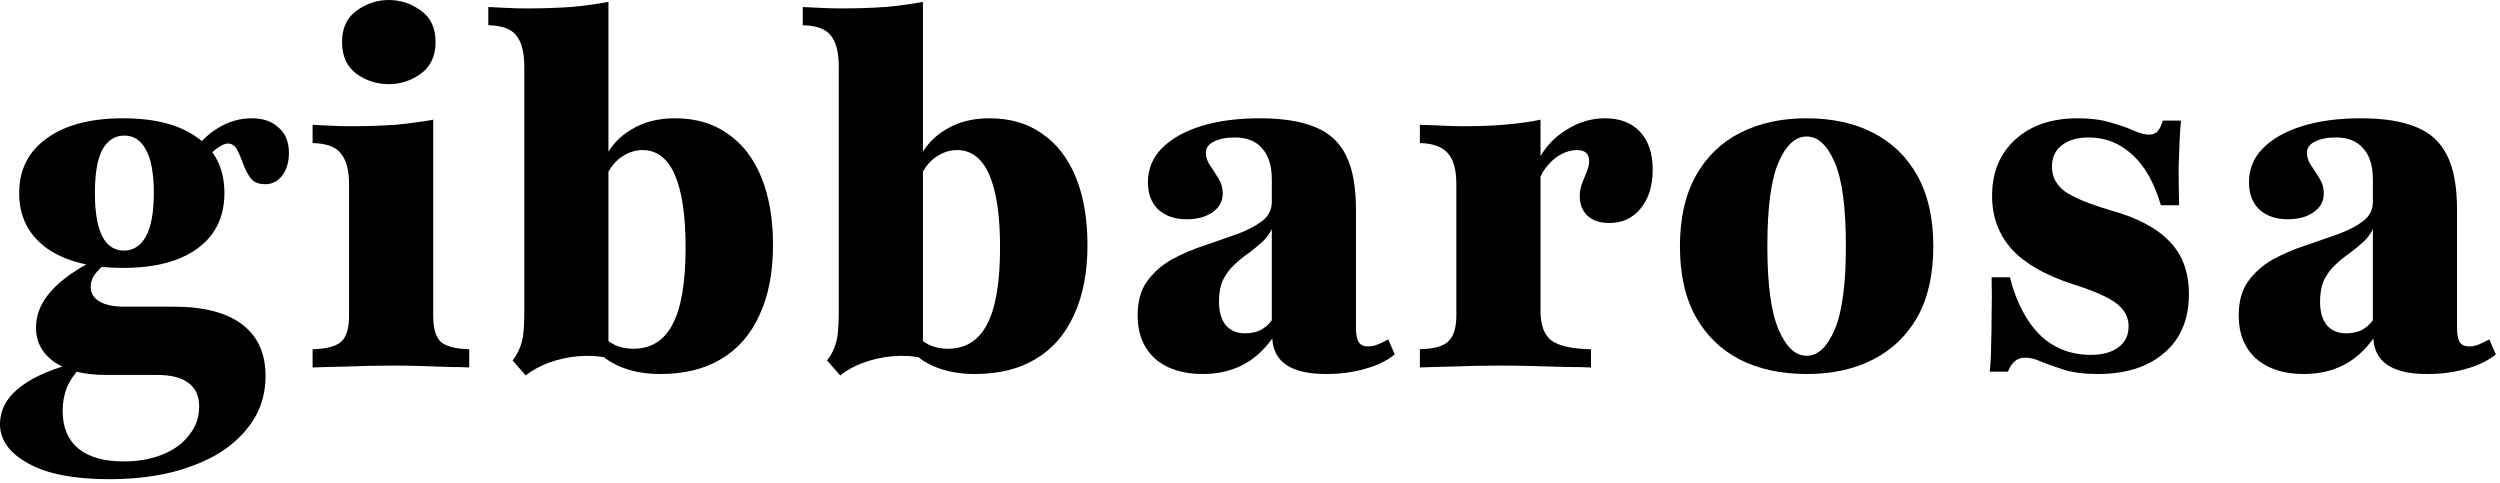
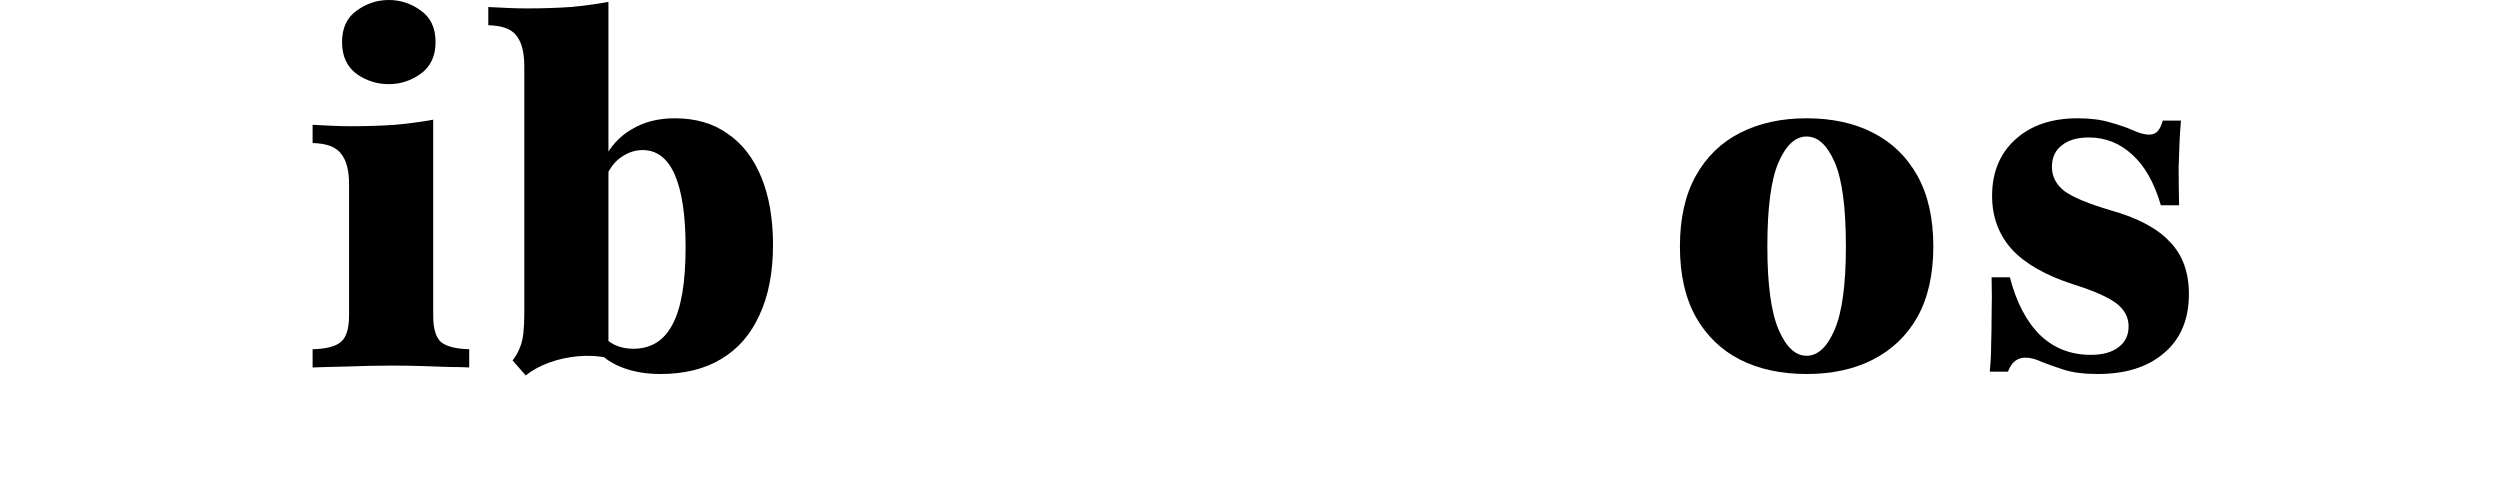
<svg xmlns="http://www.w3.org/2000/svg" fill="none" viewBox="0 0 207 40" height="40" width="207">
-   <path fill="black" d="M9.058 39.677C6.116 39.677 3.871 39.239 2.323 38.361C0.774 37.51 0 36.426 0 35.11C0 34 0.49 33.032 1.471 32.206C2.452 31.381 3.858 30.71 5.69 30.194L6.581 30.542C6.142 30.981 5.794 31.497 5.535 32.09C5.303 32.684 5.187 33.329 5.187 34.026C5.187 35.368 5.613 36.4 6.465 37.123C7.342 37.845 8.594 38.206 10.219 38.206C11.458 38.206 12.542 38.013 13.471 37.626C14.426 37.239 15.161 36.697 15.677 36C16.219 35.329 16.49 34.542 16.49 33.639C16.49 32.787 16.194 32.142 15.6 31.703C15.032 31.265 14.168 31.045 13.007 31.045H8.748C6.994 31.045 5.587 30.697 4.529 30C3.497 29.277 2.981 28.323 2.981 27.136C2.981 26.129 3.329 25.2 4.026 24.348C4.723 23.471 5.819 22.619 7.316 21.794L8.555 21.987C8.194 22.297 7.923 22.593 7.742 22.877C7.587 23.161 7.51 23.458 7.51 23.768C7.51 24.284 7.755 24.684 8.245 24.968C8.735 25.252 9.419 25.393 10.297 25.393H14.4C16.877 25.393 18.761 25.884 20.052 26.864C21.342 27.845 21.987 29.265 21.987 31.123C21.987 32.852 21.445 34.348 20.361 35.613C19.303 36.903 17.806 37.897 15.871 38.593C13.935 39.316 11.665 39.677 9.058 39.677ZM10.219 22.181C7.535 22.181 5.419 21.639 3.871 20.555C2.348 19.445 1.587 17.923 1.587 15.987C1.587 14.052 2.348 12.542 3.871 11.458C5.394 10.348 7.497 9.794 10.181 9.794C12.839 9.794 14.903 10.335 16.374 11.419C17.845 12.477 18.581 14 18.581 15.987C18.581 17.948 17.845 19.471 16.374 20.555C14.903 21.639 12.852 22.181 10.219 22.181ZM10.258 20.748C11.032 20.748 11.639 20.361 12.077 19.587C12.516 18.787 12.736 17.587 12.736 15.987C12.736 14.361 12.516 13.161 12.077 12.387C11.665 11.613 11.071 11.226 10.297 11.226C9.523 11.226 8.916 11.613 8.477 12.387C8.065 13.161 7.858 14.361 7.858 15.987C7.858 17.587 8.065 18.787 8.477 19.587C8.89 20.361 9.484 20.748 10.258 20.748ZM21.948 15.252C21.407 15.252 21.006 15.084 20.748 14.748C20.49 14.387 20.284 13.987 20.129 13.548C19.974 13.11 19.806 12.723 19.626 12.387C19.445 12.052 19.187 11.884 18.852 11.884C18.671 11.884 18.439 11.974 18.155 12.155C17.897 12.31 17.626 12.542 17.342 12.852C17.084 13.161 16.839 13.561 16.607 14.052L15.871 12.774C16.439 11.871 17.161 11.148 18.039 10.607C18.916 10.065 19.858 9.794 20.864 9.794C21.794 9.794 22.529 10.052 23.071 10.568C23.639 11.058 23.923 11.755 23.923 12.658C23.923 13.406 23.742 14.026 23.381 14.516C23.019 15.007 22.542 15.252 21.948 15.252Z" />
  <path fill="black" d="M25.883 30.426V28.916C27.018 28.89 27.806 28.684 28.244 28.297C28.683 27.91 28.902 27.187 28.902 26.129V15.252C28.902 14.116 28.683 13.277 28.244 12.736C27.831 12.168 27.044 11.871 25.883 11.845V10.335C26.425 10.361 26.954 10.387 27.47 10.413C28.012 10.439 28.541 10.452 29.057 10.452C30.348 10.452 31.56 10.413 32.696 10.335C33.831 10.232 34.889 10.09 35.87 9.91V26.129C35.87 27.213 36.089 27.948 36.528 28.335C36.993 28.697 37.767 28.89 38.851 28.916V30.426C38.438 30.4 37.896 30.387 37.225 30.387C36.554 30.361 35.806 30.335 34.98 30.31C34.18 30.284 33.354 30.271 32.502 30.271C31.289 30.271 30.038 30.297 28.747 30.348C27.483 30.374 26.528 30.4 25.883 30.426ZM32.193 6.968C31.212 6.968 30.322 6.684 29.522 6.116C28.722 5.523 28.322 4.645 28.322 3.484C28.322 2.323 28.722 1.458 29.522 0.89C30.322 0.297 31.212 0 32.193 0C33.173 0 34.064 0.297 34.864 0.89C35.664 1.458 36.064 2.323 36.064 3.484C36.064 4.645 35.651 5.523 34.825 6.116C34.025 6.684 33.148 6.968 32.193 6.968Z" />
  <path fill="black" d="M54.676 30.968C53.541 30.968 52.521 30.8 51.618 30.465C50.715 30.129 50.018 29.677 49.528 29.11L49.799 27.716C50.083 28.052 50.457 28.335 50.921 28.568C51.386 28.774 51.889 28.877 52.431 28.877C53.902 28.877 54.986 28.206 55.683 26.864C56.405 25.523 56.767 23.393 56.767 20.477C56.767 17.845 56.47 15.845 55.876 14.477C55.283 13.11 54.392 12.426 53.205 12.426C52.612 12.426 52.044 12.607 51.502 12.968C50.986 13.303 50.56 13.819 50.224 14.516L50.031 13.2C50.521 12.142 51.27 11.316 52.276 10.723C53.283 10.103 54.483 9.794 55.876 9.794C57.605 9.794 59.063 10.219 60.25 11.071C61.463 11.897 62.392 13.097 63.037 14.671C63.683 16.245 64.005 18.116 64.005 20.284C64.005 22.555 63.631 24.49 62.883 26.09C62.16 27.69 61.102 28.903 59.708 29.729C58.341 30.555 56.663 30.968 54.676 30.968ZM43.528 31.084L42.444 29.845C42.702 29.51 42.895 29.174 43.025 28.839C43.179 28.477 43.283 28.064 43.334 27.6C43.386 27.136 43.412 26.581 43.412 25.936V5.497C43.412 4.335 43.192 3.484 42.754 2.942C42.341 2.4 41.566 2.116 40.431 2.09V0.581C40.973 0.606 41.502 0.632 42.018 0.658C42.56 0.684 43.089 0.697 43.605 0.697C44.895 0.697 46.108 0.658 47.244 0.581C48.379 0.477 49.425 0.335 50.379 0.155V29.652C49.579 29.471 48.741 29.419 47.863 29.497C47.012 29.574 46.199 29.755 45.425 30.039C44.676 30.323 44.044 30.671 43.528 31.084Z" />
-   <path fill="black" d="M80.714 30.968C79.579 30.968 78.559 30.8 77.656 30.465C76.753 30.129 76.056 29.677 75.566 29.11L75.837 27.716C76.121 28.052 76.495 28.335 76.959 28.568C77.424 28.774 77.927 28.877 78.469 28.877C79.94 28.877 81.024 28.206 81.721 26.864C82.443 25.523 82.805 23.393 82.805 20.477C82.805 17.845 82.508 15.845 81.914 14.477C81.321 13.11 80.43 12.426 79.243 12.426C78.65 12.426 78.082 12.607 77.54 12.968C77.024 13.303 76.598 13.819 76.263 14.516L76.069 13.2C76.559 12.142 77.308 11.316 78.314 10.723C79.321 10.103 80.521 9.794 81.914 9.794C83.643 9.794 85.101 10.219 86.288 11.071C87.501 11.897 88.43 13.097 89.076 14.671C89.721 16.245 90.043 18.116 90.043 20.284C90.043 22.555 89.669 24.49 88.921 26.09C88.198 27.69 87.14 28.903 85.746 29.729C84.379 30.555 82.701 30.968 80.714 30.968ZM69.566 31.084L68.482 29.845C68.74 29.51 68.934 29.174 69.063 28.839C69.218 28.477 69.321 28.064 69.372 27.6C69.424 27.136 69.45 26.581 69.45 25.936V5.497C69.45 4.335 69.23 3.484 68.792 2.942C68.379 2.4 67.605 2.116 66.469 2.09V0.581C67.011 0.606 67.54 0.632 68.056 0.658C68.598 0.684 69.127 0.697 69.643 0.697C70.934 0.697 72.147 0.658 73.282 0.581C74.418 0.477 75.463 0.335 76.418 0.155V29.652C75.618 29.471 74.779 29.419 73.901 29.497C73.05 29.574 72.237 29.755 71.463 30.039C70.714 30.323 70.082 30.671 69.566 31.084Z" />
-   <path fill="black" d="M99.577 30.968C97.925 30.968 96.609 30.542 95.629 29.69C94.674 28.813 94.196 27.626 94.196 26.129C94.196 24.968 94.454 24.026 94.97 23.303C95.512 22.555 96.196 21.948 97.022 21.484C97.874 21.019 98.777 20.632 99.732 20.323C100.687 19.987 101.577 19.677 102.403 19.393C103.254 19.084 103.951 18.723 104.493 18.31C105.035 17.897 105.306 17.368 105.306 16.723V14.864C105.306 13.729 105.035 12.864 104.493 12.271C103.977 11.677 103.229 11.381 102.248 11.381C101.525 11.381 100.945 11.497 100.506 11.729C100.067 11.935 99.848 12.245 99.848 12.658C99.848 13.019 99.964 13.368 100.196 13.703C100.428 14.039 100.661 14.4 100.893 14.787C101.125 15.148 101.241 15.561 101.241 16.026C101.241 16.671 100.958 17.187 100.39 17.574C99.848 17.961 99.138 18.155 98.261 18.155C97.28 18.155 96.493 17.884 95.9 17.342C95.332 16.8 95.048 16.052 95.048 15.097C95.048 14.013 95.422 13.084 96.17 12.31C96.945 11.51 98.028 10.89 99.422 10.452C100.816 10.013 102.441 9.794 104.299 9.794C106.209 9.794 107.745 10.039 108.906 10.529C110.067 10.993 110.919 11.781 111.461 12.89C112.003 13.974 112.274 15.471 112.274 17.381V27.136C112.274 27.703 112.351 28.103 112.506 28.335C112.661 28.568 112.919 28.684 113.28 28.684C113.538 28.684 113.796 28.632 114.054 28.529C114.312 28.426 114.609 28.284 114.945 28.103L115.487 29.342C114.816 29.884 113.99 30.284 113.009 30.542C112.054 30.826 110.983 30.968 109.796 30.968C106.932 30.968 105.448 29.987 105.345 28.026C104.648 29.006 103.822 29.742 102.867 30.232C101.912 30.723 100.816 30.968 99.577 30.968ZM103.099 27.6C103.538 27.6 103.938 27.523 104.299 27.368C104.687 27.187 105.022 26.903 105.306 26.516V18.968C105.125 19.355 104.867 19.703 104.532 20.013C104.196 20.323 103.822 20.632 103.409 20.942C102.996 21.226 102.596 21.548 102.209 21.91C101.848 22.245 101.538 22.658 101.28 23.148C101.048 23.639 100.932 24.245 100.932 24.968C100.932 25.794 101.112 26.439 101.474 26.903C101.861 27.368 102.403 27.6 103.099 27.6Z" />
-   <path fill="black" d="M117.567 30.426V28.916C118.728 28.89 119.515 28.671 119.928 28.258C120.367 27.845 120.586 27.136 120.586 26.129V15.252C120.586 14.065 120.354 13.213 119.889 12.697C119.425 12.155 118.651 11.871 117.567 11.845V10.335C118.496 10.361 119.18 10.387 119.618 10.413C120.083 10.439 120.625 10.452 121.244 10.452C123.722 10.452 125.825 10.271 127.554 9.91V25.742C127.554 26.903 127.851 27.716 128.444 28.181C129.064 28.645 130.16 28.89 131.734 28.916V30.426C131.244 30.4 130.573 30.387 129.722 30.387C128.896 30.361 127.993 30.335 127.012 30.31C126.057 30.284 125.128 30.271 124.225 30.271C122.857 30.271 121.554 30.297 120.315 30.348C119.102 30.374 118.186 30.4 117.567 30.426ZM133.244 18.465C132.496 18.465 131.902 18.271 131.464 17.884C131.025 17.471 130.805 16.929 130.805 16.258C130.805 15.871 130.87 15.51 130.999 15.174C131.128 14.839 131.257 14.516 131.386 14.207C131.515 13.897 131.58 13.6 131.58 13.316C131.58 12.723 131.244 12.426 130.573 12.426C130.16 12.426 129.747 12.529 129.334 12.736C128.922 12.942 128.547 13.239 128.212 13.626C127.876 13.987 127.605 14.439 127.399 14.981L127.36 13.277C127.902 12.219 128.676 11.381 129.683 10.761C130.689 10.116 131.76 9.794 132.896 9.794C134.134 9.794 135.102 10.168 135.799 10.916C136.496 11.665 136.844 12.71 136.844 14.052C136.844 15.393 136.509 16.465 135.838 17.265C135.193 18.064 134.328 18.465 133.244 18.465Z" />
  <path fill="black" d="M149.589 30.968C147.473 30.968 145.628 30.568 144.053 29.768C142.505 28.968 141.292 27.794 140.415 26.245C139.537 24.671 139.098 22.723 139.098 20.4C139.098 18.077 139.537 16.129 140.415 14.555C141.292 12.981 142.518 11.793 144.092 10.993C145.666 10.194 147.499 9.794 149.589 9.794C151.705 9.794 153.537 10.194 155.086 10.993C156.66 11.793 157.886 12.981 158.763 14.555C159.64 16.129 160.079 18.077 160.079 20.4C160.079 22.723 159.64 24.671 158.763 26.245C157.886 27.794 156.66 28.968 155.086 29.768C153.537 30.568 151.705 30.968 149.589 30.968ZM149.589 29.458C150.518 29.458 151.292 28.735 151.911 27.29C152.531 25.845 152.84 23.548 152.84 20.4C152.84 17.174 152.531 14.852 151.911 13.432C151.292 12.013 150.518 11.303 149.589 11.303C148.66 11.303 147.886 12.013 147.266 13.432C146.647 14.852 146.337 17.174 146.337 20.4C146.337 23.548 146.647 25.845 147.266 27.29C147.886 28.735 148.66 29.458 149.589 29.458Z" />
  <path fill="black" d="M173.693 30.968C172.584 30.968 171.655 30.852 170.906 30.619C170.184 30.387 169.564 30.168 169.048 29.961C168.558 29.729 168.106 29.613 167.693 29.613C167.022 29.613 166.545 30 166.261 30.774H164.751C164.829 30 164.867 29.239 164.867 28.49C164.893 27.742 164.906 26.929 164.906 26.052C164.932 25.148 164.932 24.116 164.906 22.955H166.416C166.958 25.045 167.797 26.645 168.932 27.755C170.067 28.839 171.461 29.381 173.113 29.381C174.093 29.381 174.855 29.174 175.397 28.761C175.964 28.348 176.248 27.768 176.248 27.019C176.248 26.271 175.913 25.639 175.242 25.123C174.571 24.607 173.371 24.077 171.642 23.535C169.345 22.787 167.655 21.819 166.571 20.632C165.487 19.419 164.945 17.948 164.945 16.219C164.945 14.284 165.577 12.736 166.842 11.574C168.132 10.387 169.861 9.794 172.029 9.794C173.087 9.794 173.99 9.91 174.738 10.142C175.487 10.348 176.119 10.568 176.635 10.8C177.151 11.032 177.59 11.148 177.951 11.148C178.235 11.148 178.467 11.058 178.648 10.877C178.829 10.671 178.971 10.374 179.074 9.987H180.584C180.532 10.555 180.493 11.136 180.467 11.729C180.442 12.323 180.416 13.045 180.39 13.897C180.39 14.723 180.403 15.755 180.429 16.994H178.919C178.377 15.136 177.59 13.742 176.558 12.813C175.526 11.858 174.326 11.381 172.958 11.381C172.003 11.381 171.255 11.6 170.713 12.039C170.171 12.452 169.9 13.045 169.9 13.819C169.9 14.619 170.248 15.29 170.945 15.832C171.667 16.348 172.945 16.877 174.777 17.419C176.997 18.039 178.622 18.903 179.655 20.013C180.713 21.097 181.242 22.542 181.242 24.348C181.242 26.439 180.558 28.064 179.19 29.226C177.848 30.387 176.016 30.968 173.693 30.968Z" />
-   <path fill="black" d="M190.745 30.968C189.093 30.968 187.777 30.542 186.797 29.69C185.842 28.813 185.364 27.626 185.364 26.129C185.364 24.968 185.622 24.026 186.139 23.303C186.68 22.555 187.364 21.948 188.19 21.484C189.042 21.019 189.945 20.632 190.9 20.323C191.855 19.987 192.745 19.677 193.571 19.393C194.422 19.084 195.119 18.723 195.661 18.31C196.203 17.897 196.474 17.368 196.474 16.723V14.864C196.474 13.729 196.203 12.864 195.661 12.271C195.145 11.677 194.397 11.381 193.416 11.381C192.693 11.381 192.113 11.497 191.674 11.729C191.235 11.935 191.016 12.245 191.016 12.658C191.016 13.019 191.132 13.368 191.364 13.703C191.597 14.039 191.829 14.4 192.061 14.787C192.293 15.148 192.41 15.561 192.41 16.026C192.41 16.671 192.126 17.187 191.558 17.574C191.016 17.961 190.306 18.155 189.429 18.155C188.448 18.155 187.661 17.884 187.068 17.342C186.5 16.8 186.216 16.052 186.216 15.097C186.216 14.013 186.59 13.084 187.339 12.31C188.113 11.51 189.197 10.89 190.59 10.452C191.984 10.013 193.61 9.794 195.468 9.794C197.377 9.794 198.913 10.039 200.074 10.529C201.235 10.993 202.087 11.781 202.629 12.89C203.171 13.974 203.442 15.471 203.442 17.381V27.136C203.442 27.703 203.519 28.103 203.674 28.335C203.829 28.568 204.087 28.684 204.448 28.684C204.706 28.684 204.964 28.632 205.222 28.529C205.48 28.426 205.777 28.284 206.113 28.103L206.655 29.342C205.984 29.884 205.158 30.284 204.177 30.542C203.222 30.826 202.151 30.968 200.964 30.968C198.1 30.968 196.616 29.987 196.513 28.026C195.816 29.006 194.99 29.742 194.035 30.232C193.081 30.723 191.984 30.968 190.745 30.968ZM194.268 27.6C194.706 27.6 195.106 27.523 195.468 27.368C195.855 27.187 196.19 26.903 196.474 26.516V18.968C196.293 19.355 196.035 19.703 195.7 20.013C195.364 20.323 194.99 20.632 194.577 20.942C194.164 21.226 193.764 21.548 193.377 21.91C193.016 22.245 192.706 22.658 192.448 23.148C192.216 23.639 192.1 24.245 192.1 24.968C192.1 25.794 192.28 26.439 192.642 26.903C193.029 27.368 193.571 27.6 194.268 27.6Z" />
</svg>